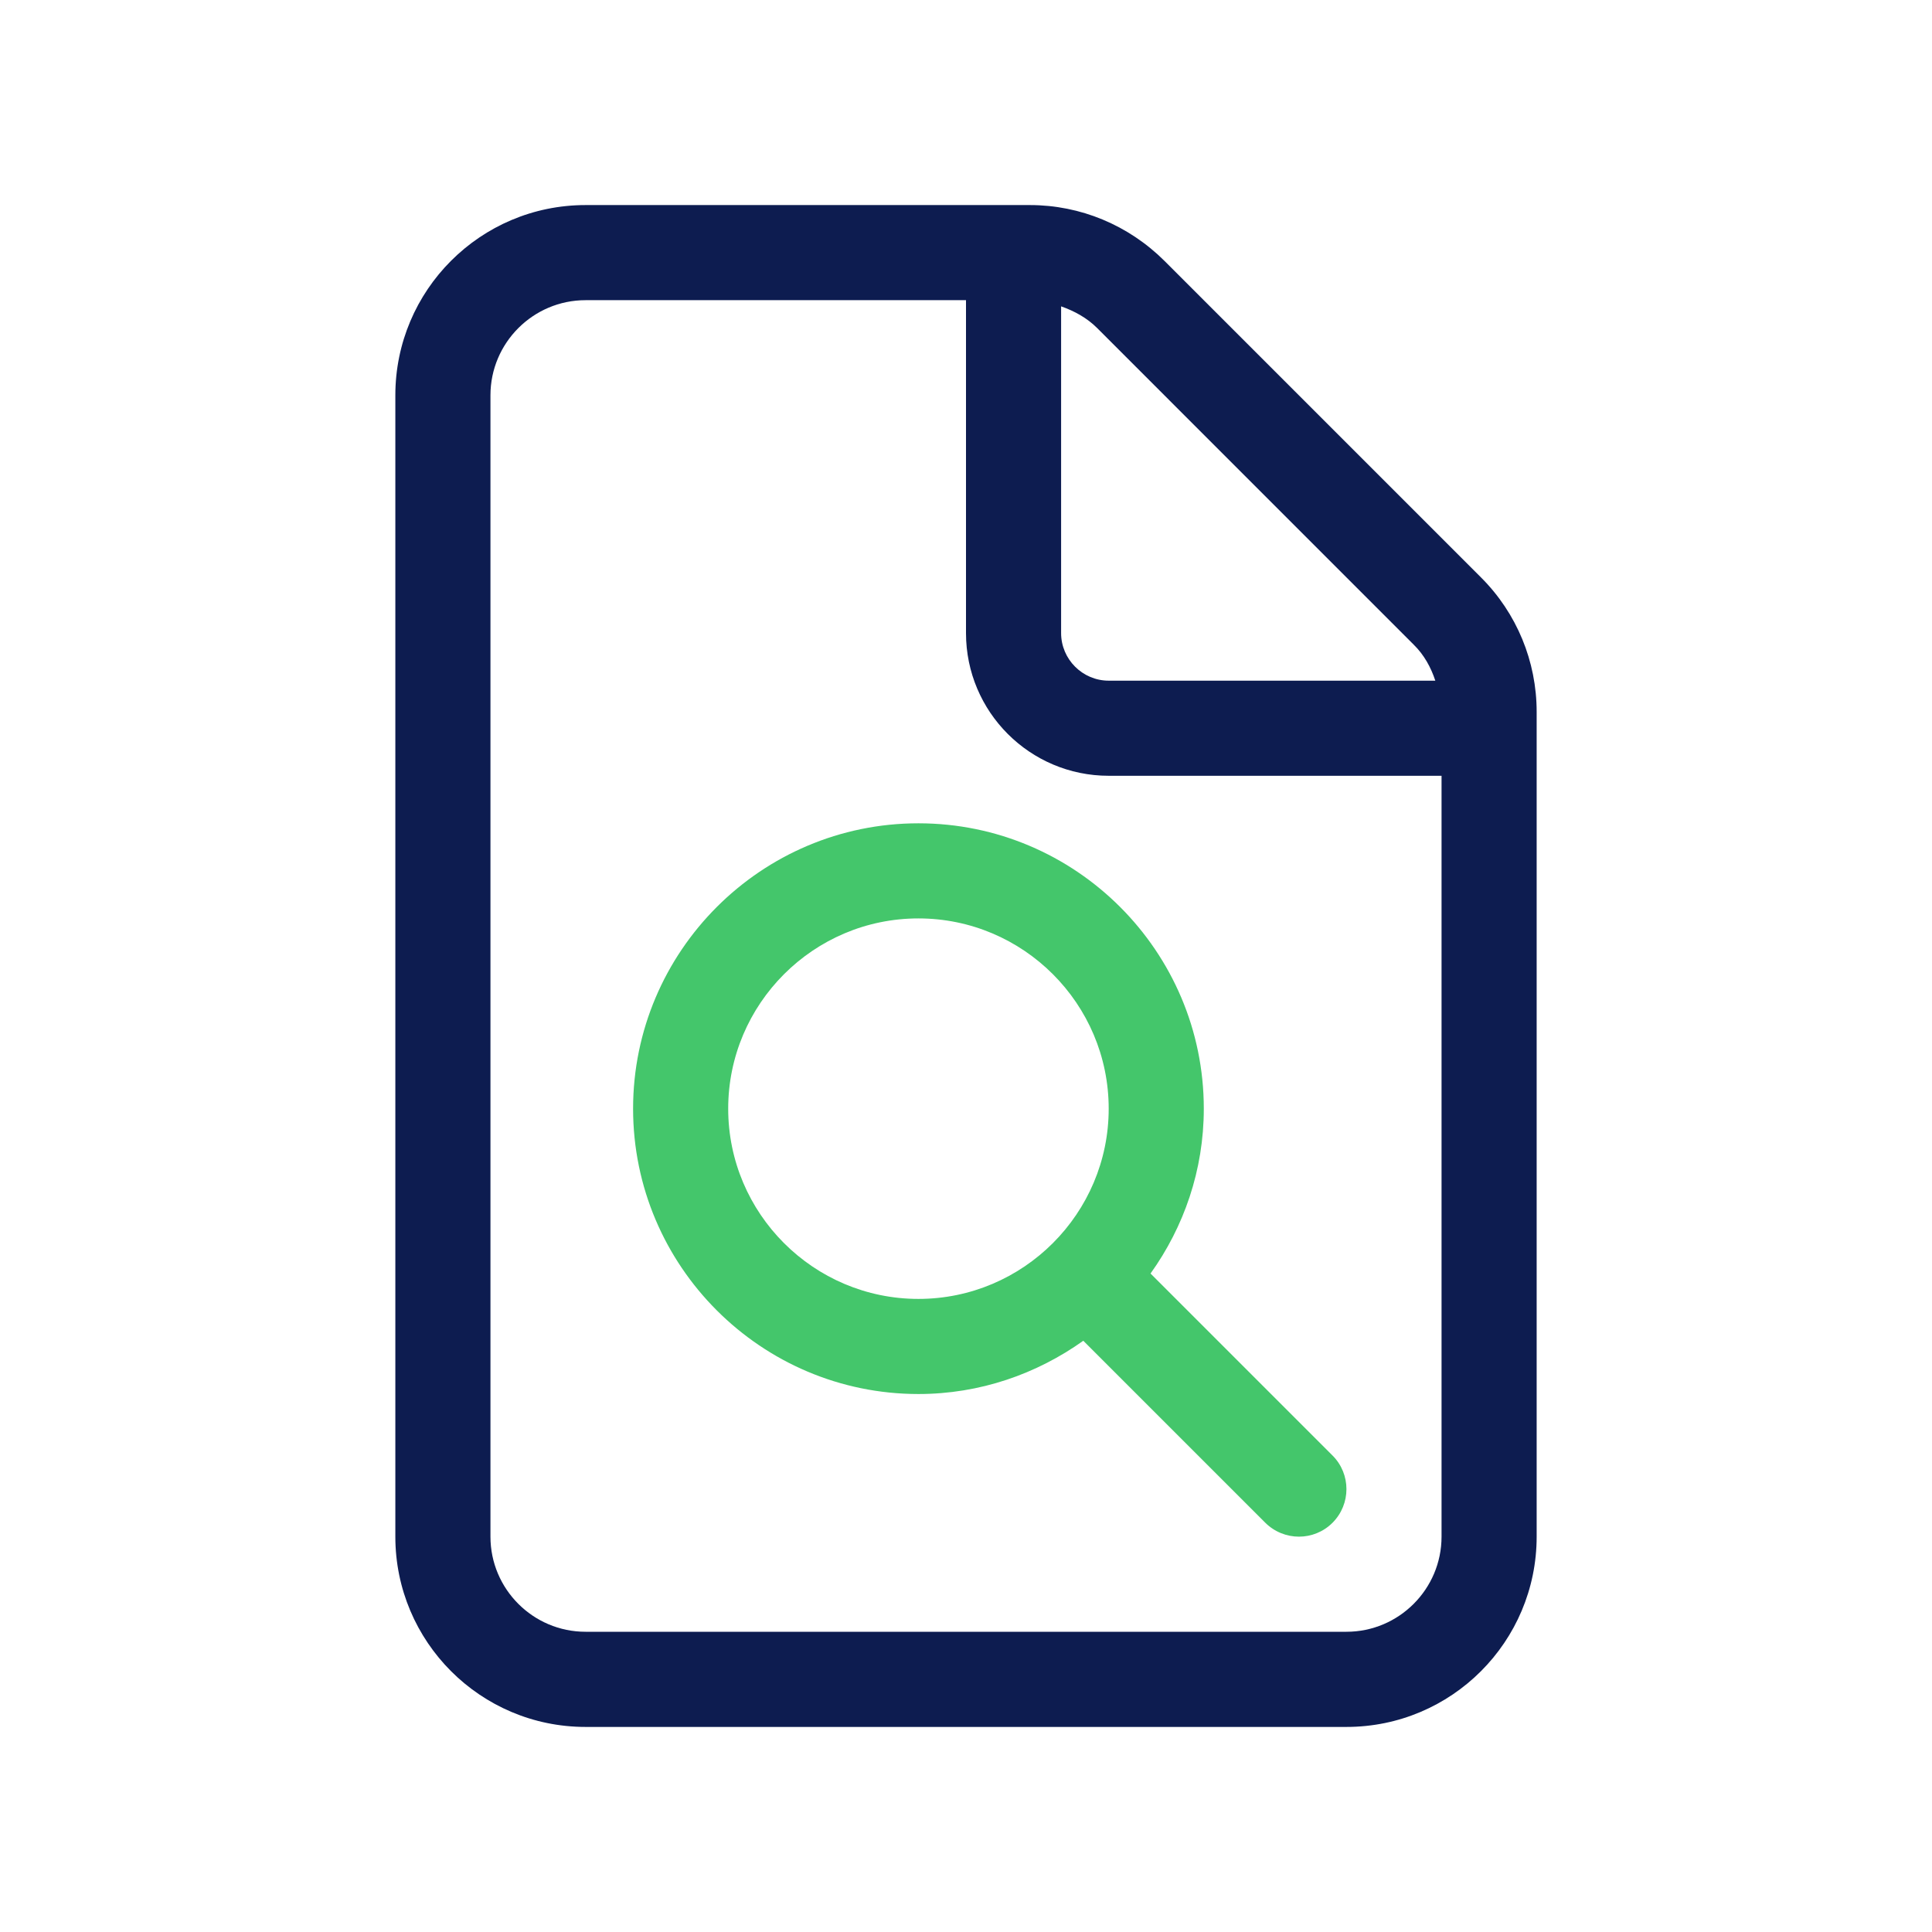
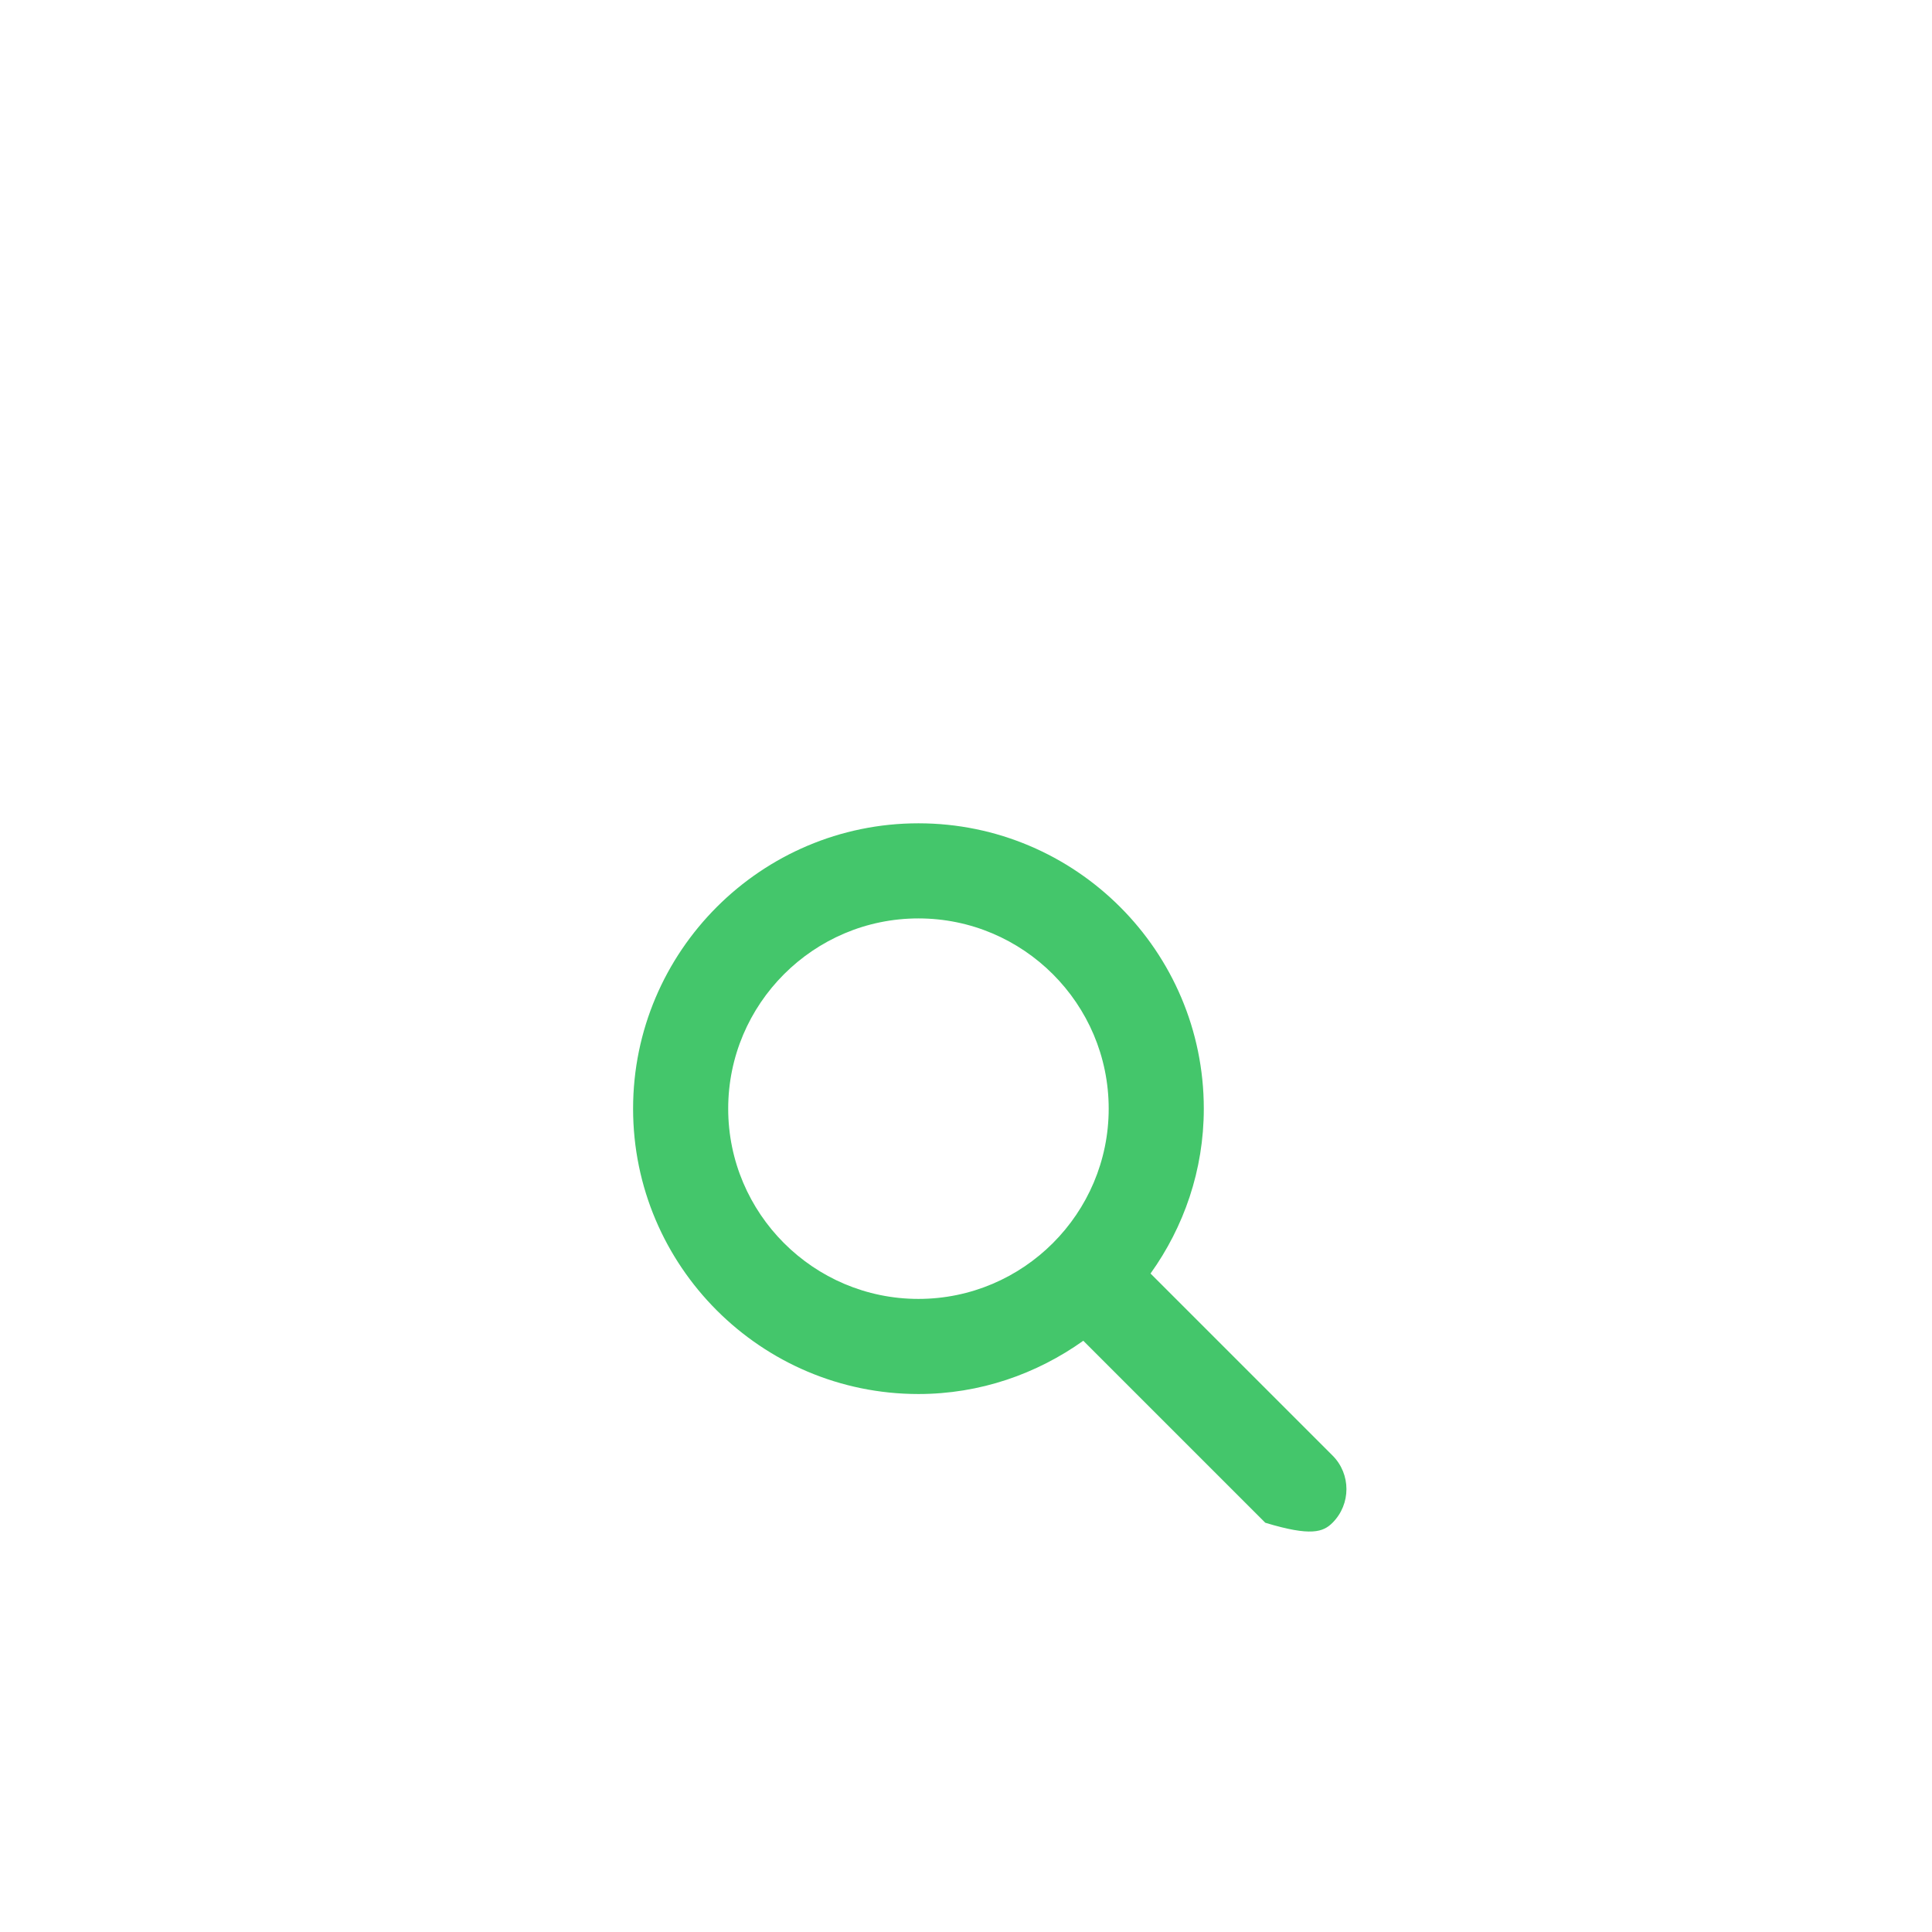
<svg xmlns="http://www.w3.org/2000/svg" width="35" height="35" viewBox="0 0 35 35" fill="none">
-   <path fill-rule="evenodd" clip-rule="evenodd" d="M21.097 4.728L26.831 10.462C27.478 11.108 27.838 11.981 27.838 12.896V27.838C27.838 29.741 26.296 31.285 24.392 31.285H10.608C8.705 31.285 7.162 29.741 7.162 27.838L7.162 7.161C7.162 5.259 8.704 3.715 10.608 3.715H18.658C19.573 3.715 20.445 4.078 21.097 4.728ZM19.876 5.943C19.69 5.757 19.464 5.635 19.223 5.55V11.469C19.223 11.943 19.611 12.331 20.085 12.331H26.002C25.922 12.088 25.798 11.862 25.61 11.678L19.876 5.943ZM24.392 29.561C25.342 29.561 26.115 28.788 26.115 27.838V14.054H20.085C18.658 14.054 17.5 12.896 17.5 11.469V5.438H10.608C9.658 5.438 8.885 6.212 8.885 7.161V27.838C8.885 28.788 9.658 29.561 10.608 29.561H24.392Z" fill="#0D1C50" />
-   <path fill-rule="evenodd" clip-rule="evenodd" d="M11.469 20.085C11.469 22.935 13.788 25.254 16.638 25.254C17.753 25.254 18.779 24.891 19.625 24.289L22.922 27.586C23.089 27.752 23.31 27.838 23.531 27.838C23.752 27.838 23.972 27.754 24.14 27.586C24.476 27.249 24.476 26.704 24.14 26.368L20.843 23.071C21.447 22.228 21.808 21.199 21.808 20.085C21.808 17.234 19.489 14.915 16.638 14.915C13.788 14.915 11.469 17.236 11.469 20.085ZM16.638 23.531C18.538 23.531 20.085 21.984 20.085 20.085C20.085 18.184 18.538 16.638 16.638 16.638C14.739 16.638 13.192 18.185 13.192 20.085C13.192 21.984 14.739 23.531 16.638 23.531Z" fill="#44C66B" />
+   <path fill-rule="evenodd" clip-rule="evenodd" d="M11.469 20.085C11.469 22.935 13.788 25.254 16.638 25.254C17.753 25.254 18.779 24.891 19.625 24.289L22.922 27.586C23.752 27.838 23.972 27.754 24.14 27.586C24.476 27.249 24.476 26.704 24.14 26.368L20.843 23.071C21.447 22.228 21.808 21.199 21.808 20.085C21.808 17.234 19.489 14.915 16.638 14.915C13.788 14.915 11.469 17.236 11.469 20.085ZM16.638 23.531C18.538 23.531 20.085 21.984 20.085 20.085C20.085 18.184 18.538 16.638 16.638 16.638C14.739 16.638 13.192 18.185 13.192 20.085C13.192 21.984 14.739 23.531 16.638 23.531Z" fill="#44C66B" />
</svg>